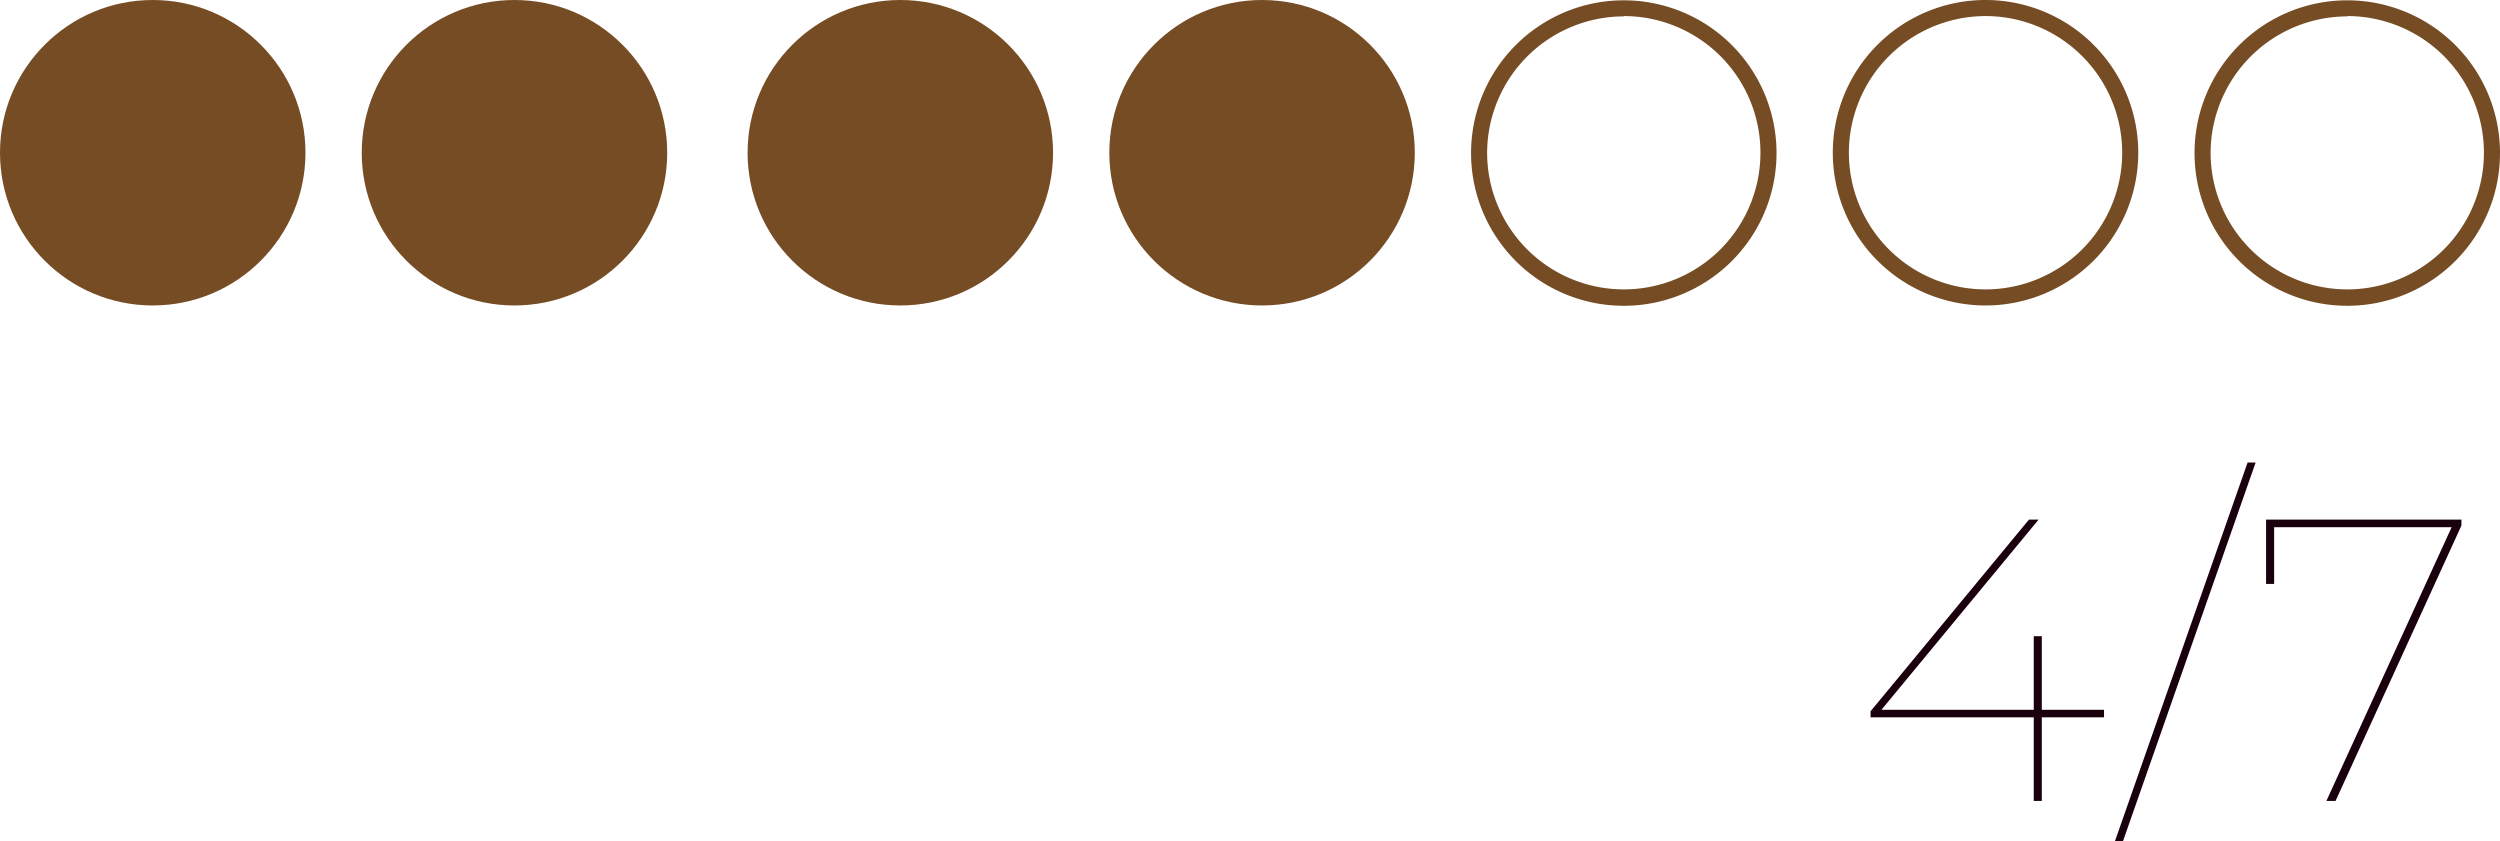
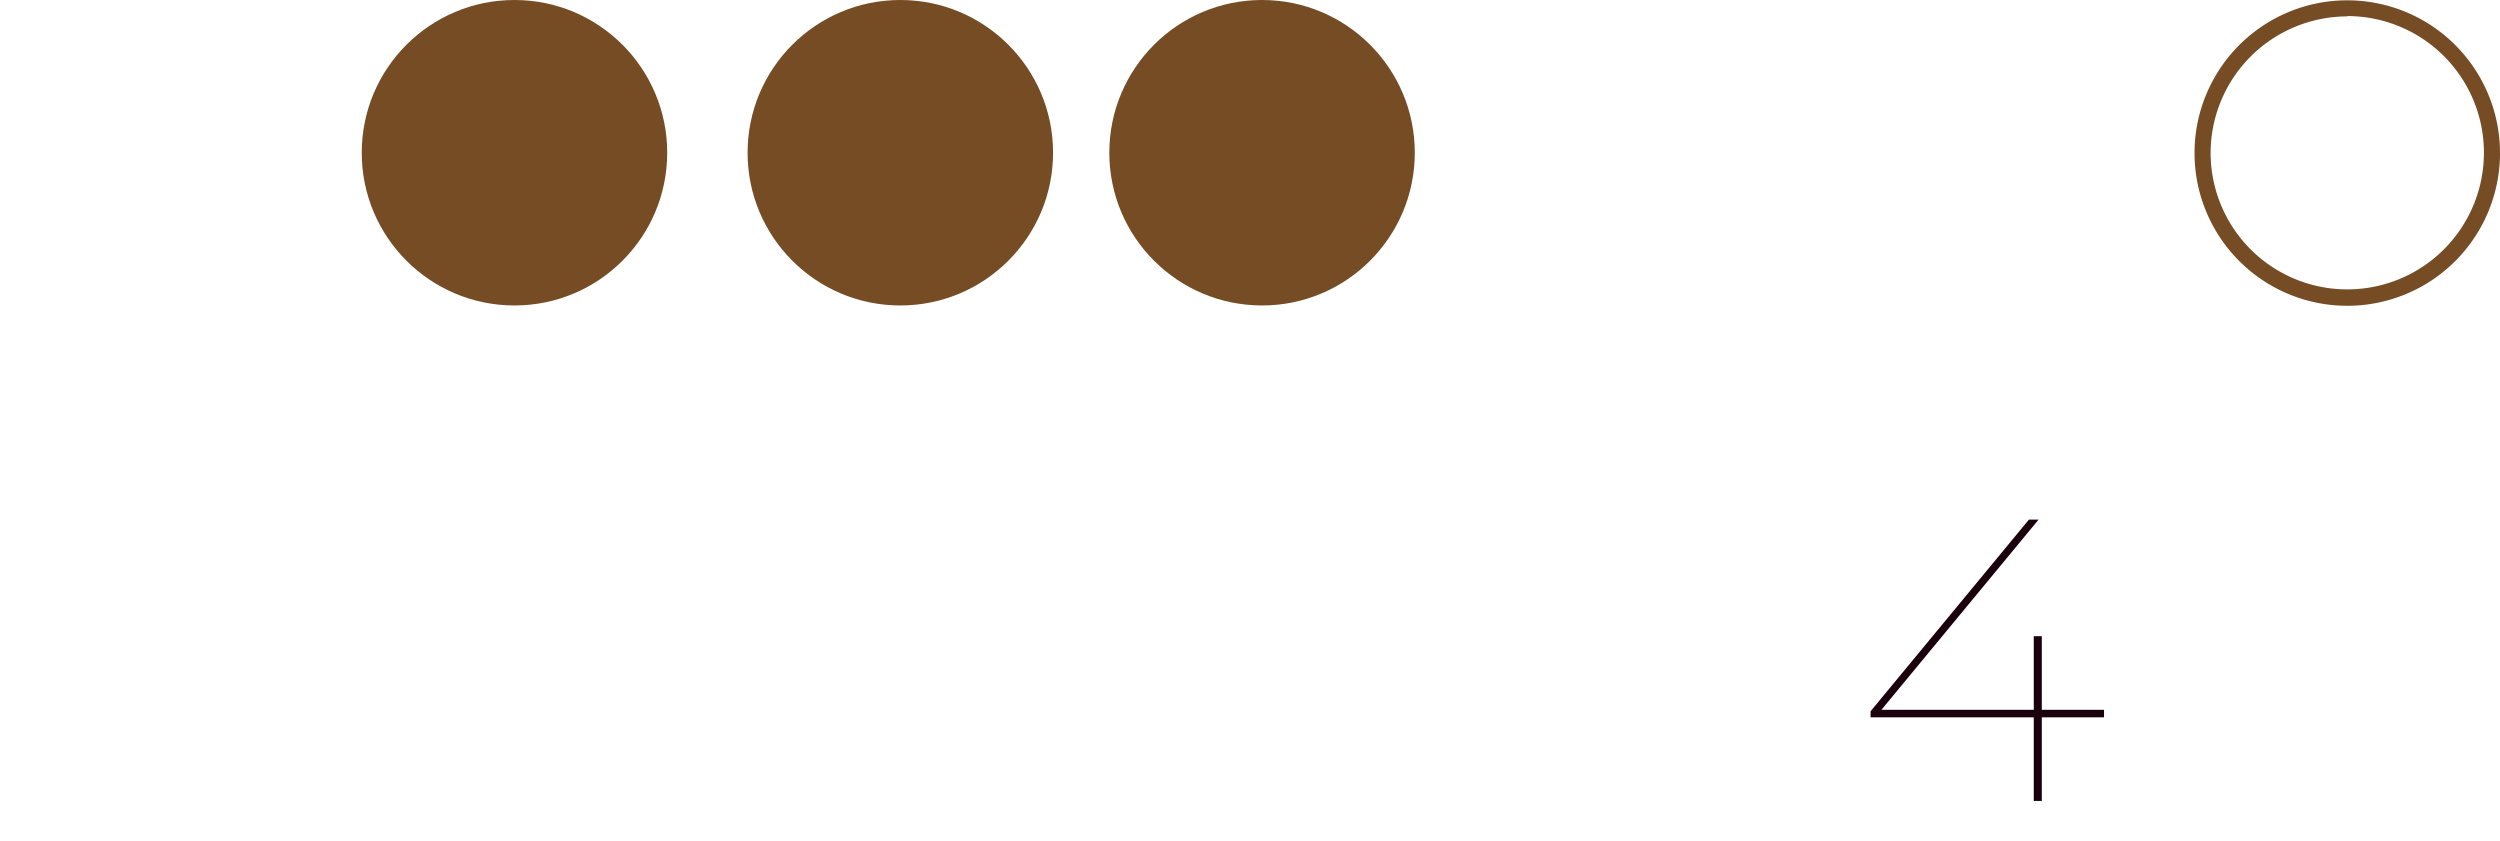
<svg xmlns="http://www.w3.org/2000/svg" viewBox="0 0 155.5 52.32">
  <defs>
    <style>.cls-1{fill:#1a000c;}.cls-2{fill:#754c24;}</style>
  </defs>
  <g id="Livello_2" data-name="Livello 2">
    <g id="Livello_1-2" data-name="Livello 1">
      <path class="cls-1" d="M119.85,62.1v-.38L129.7,49.8h.6l-9.85,11.92-.33-.09h14.25v.47ZM130,67.3V57.05h.5V67.3Z" transform="translate(-3.5 -17.48)" />
-       <path class="cls-1" d="M135.05,69.8l8.25-23.55h.5L135.55,69.8Z" transform="translate(-3.5 -17.48)" />
-       <path class="cls-1" d="M148.2,67.3l7.87-17.2.3.17H144.72l.23-.2V53.8h-.5v-4H156.6v.37L148.77,67.3Z" transform="translate(-3.5 -17.48)" />
-       <circle class="cls-2" cx="9.5" cy="9.5" r="9.5" />
      <circle class="cls-2" cx="32" cy="9.5" r="9.5" />
      <circle class="cls-2" cx="56" cy="9.5" r="9.5" />
      <circle class="cls-2" cx="78.5" cy="9.5" r="9.5" />
-       <path class="cls-2" d="M104.5,18.48A8.5,8.5,0,1,1,96,27a8.51,8.51,0,0,1,8.5-8.5m0-1A9.5,9.5,0,1,0,114,27a9.5,9.5,0,0,0-9.5-9.5Z" transform="translate(-3.5 -17.48)" />
-       <path class="cls-2" d="M127,18.48a8.5,8.5,0,1,1-8.5,8.5,8.51,8.51,0,0,1,8.5-8.5m0-1a9.5,9.5,0,1,0,9.5,9.5,9.5,9.5,0,0,0-9.5-9.5Z" transform="translate(-3.5 -17.48)" />
      <path class="cls-2" d="M149.5,18.48A8.5,8.5,0,1,1,141,27a8.51,8.51,0,0,1,8.5-8.5m0-1A9.5,9.5,0,1,0,159,27a9.5,9.5,0,0,0-9.5-9.5Z" transform="translate(-3.5 -17.48)" />
    </g>
  </g>
</svg>